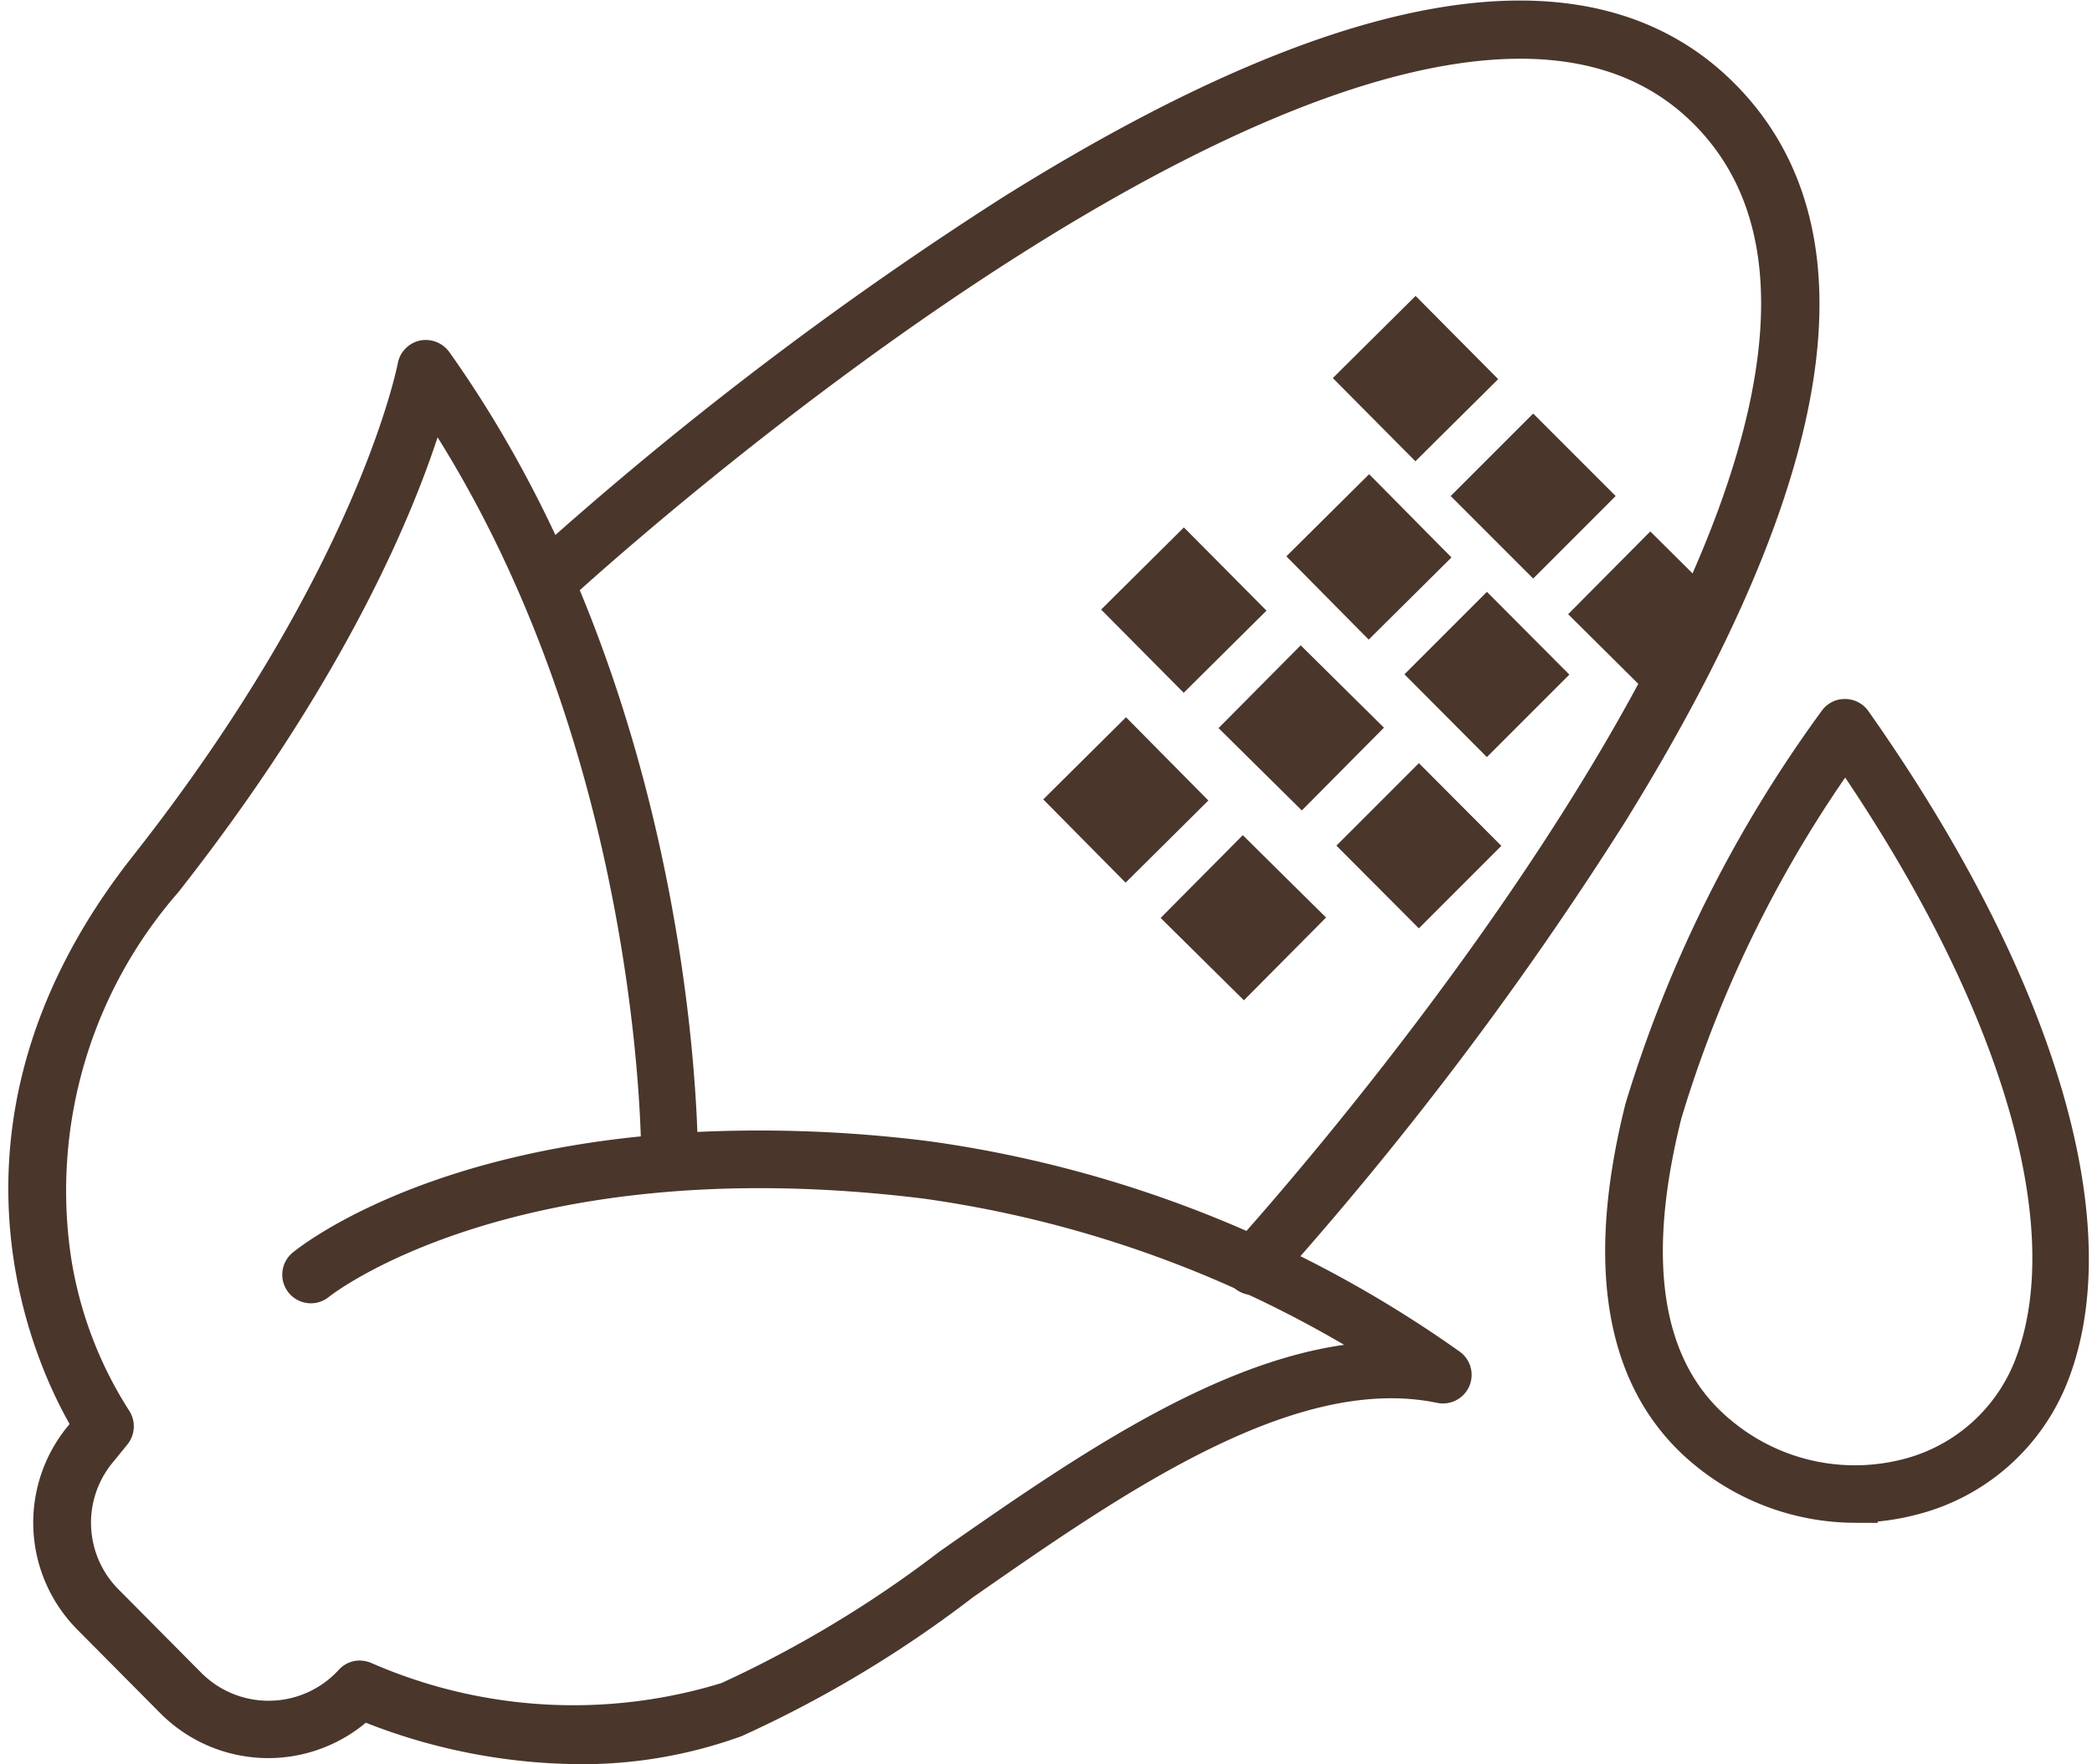
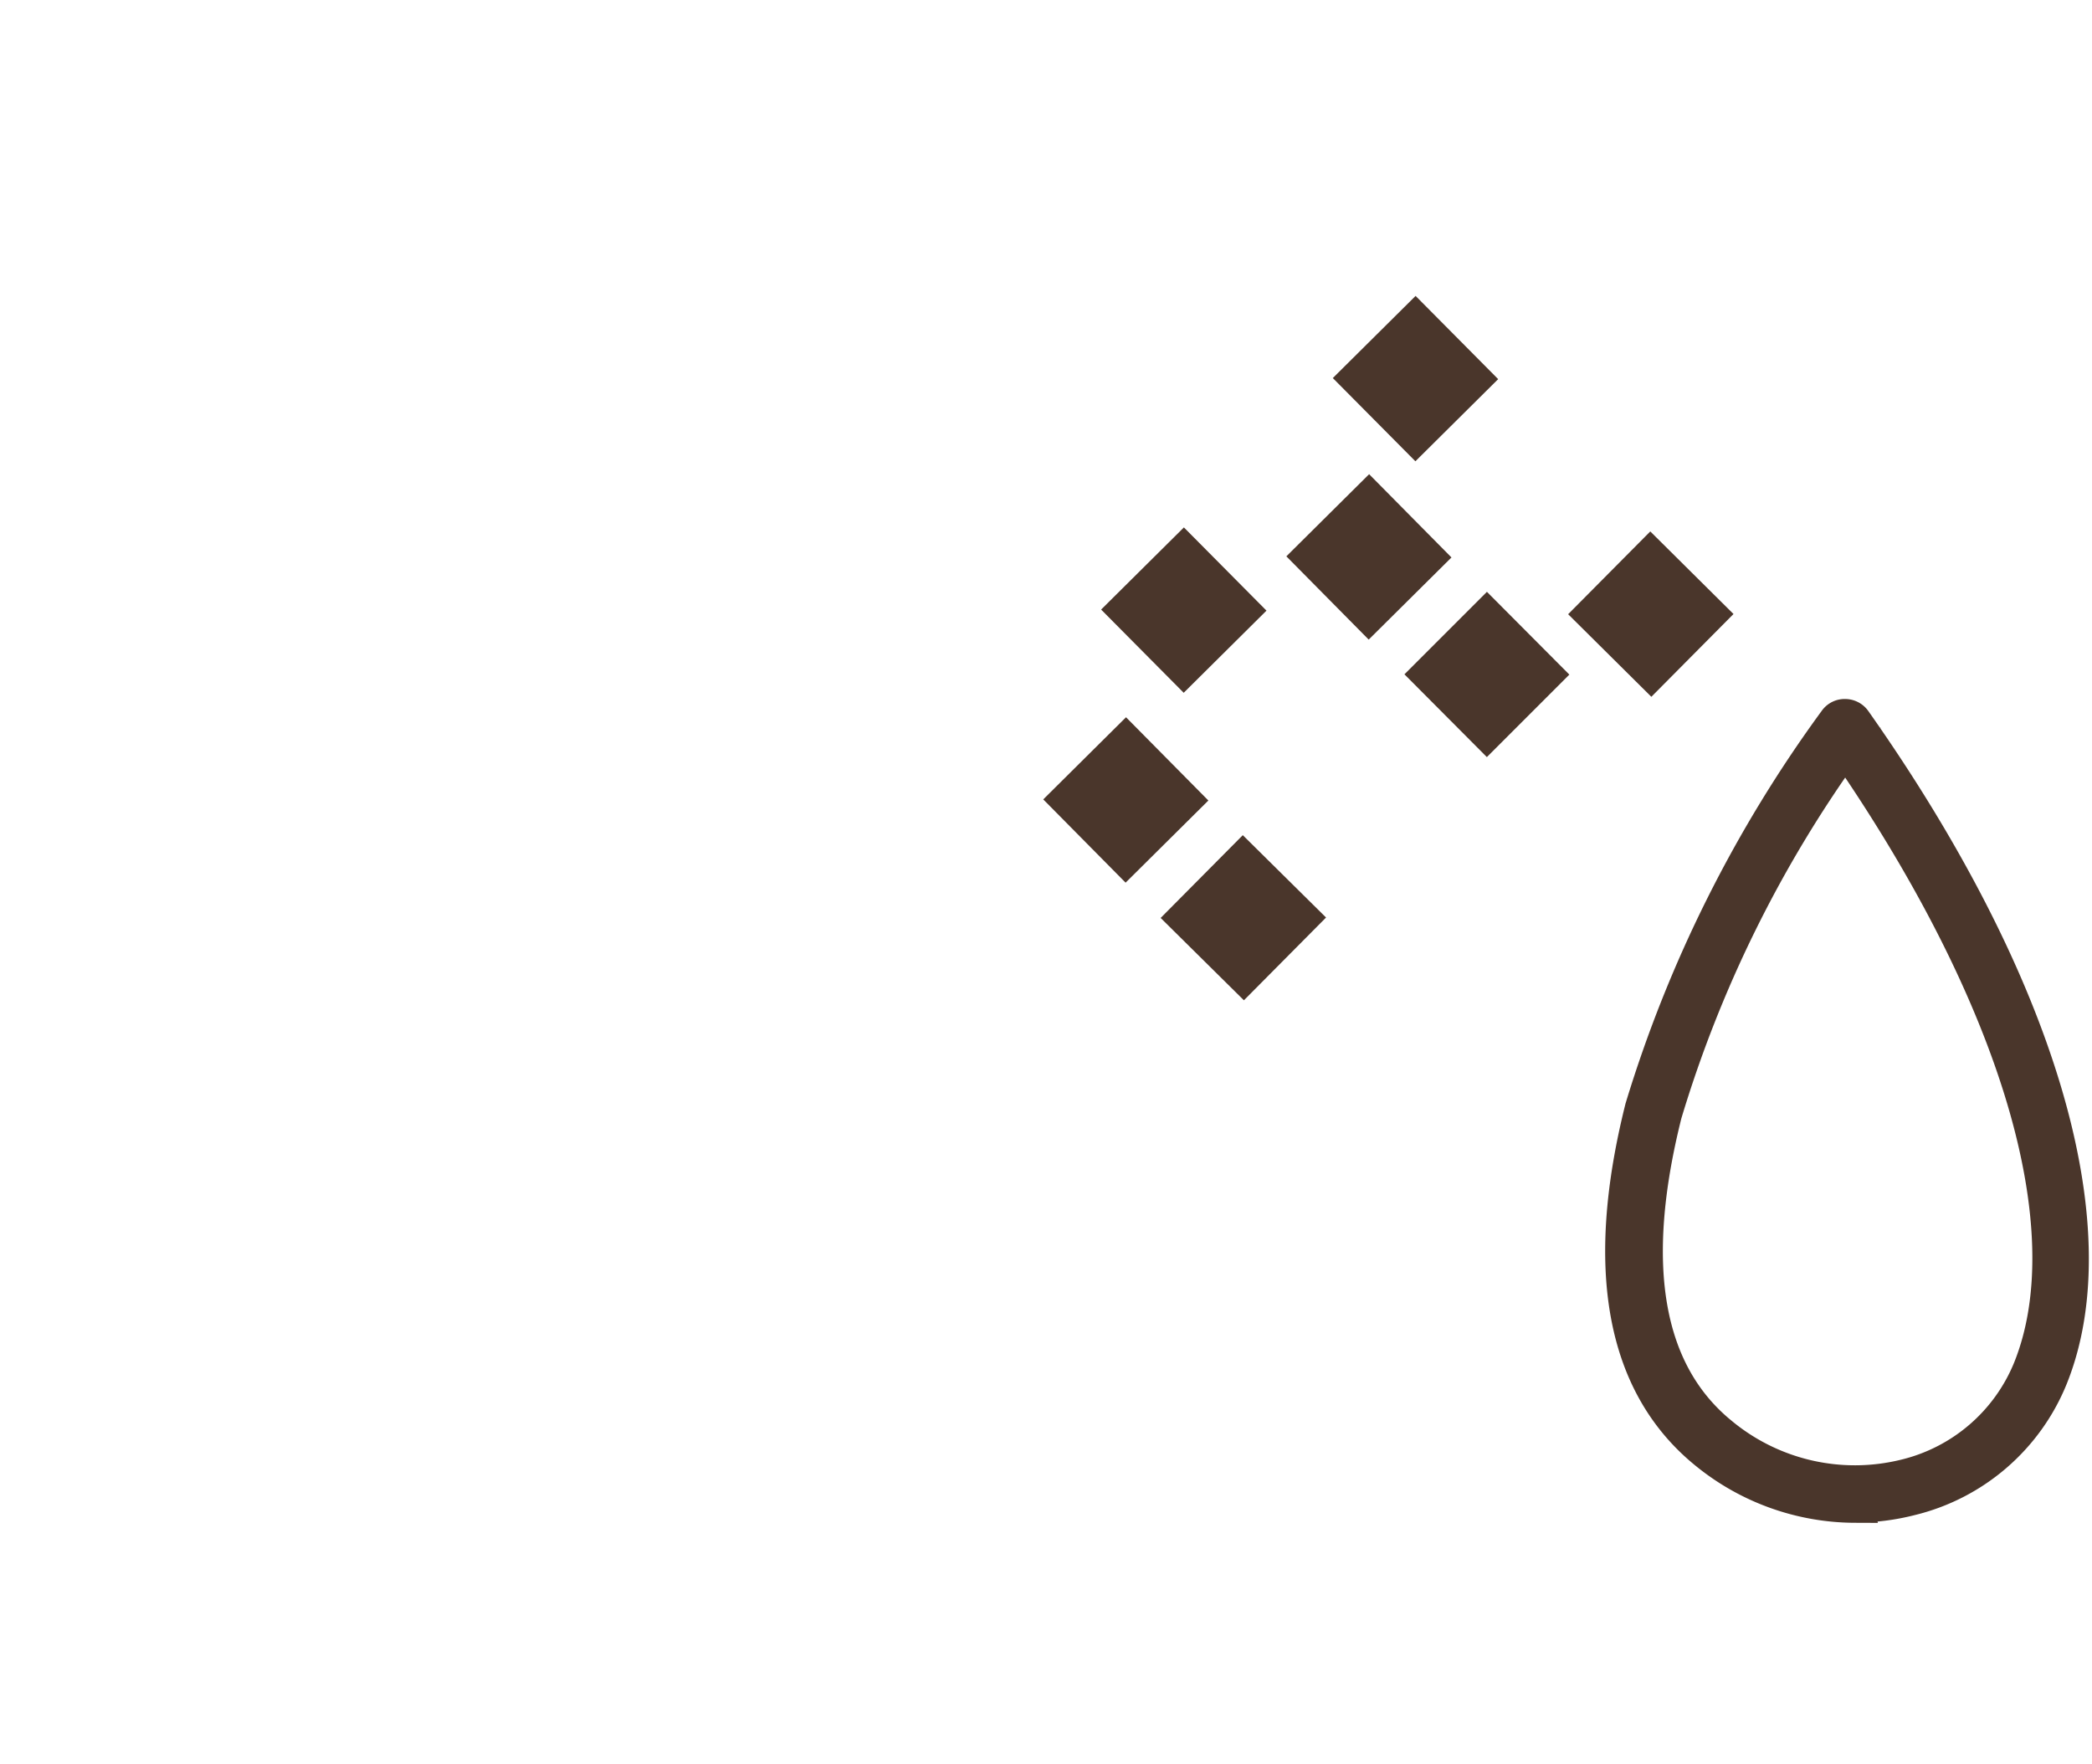
<svg xmlns="http://www.w3.org/2000/svg" width="43.25" height="36.473" viewBox="0 0 43.25 36.473">
  <g id="Icons_Liquid_glucose" data-name="Icons_Liquid glucose" transform="translate(0.534 0.419)">
    <g id="Group_1228" data-name="Group 1228" transform="translate(0.014 -0.034)">
-       <path id="Path_355" data-name="Path 355" d="M11.452,44.792a11.908,11.908,0,0,1-4.5-.918,2.772,2.772,0,0,1-3.907-.026l-1.71-1.723a2.763,2.763,0,0,1-.183-3.7l.209-.257c-.557-.892-3.3-5.9,1.14-11.535,4.73-6,5.548-10.313,5.557-10.356a.219.219,0,0,1,.165-.174.227.227,0,0,1,.226.087C13.2,22.875,13.5,31.2,13.518,32.491a27.59,27.59,0,0,1,5.113.17,24.476,24.476,0,0,1,10.8,4.286.216.216,0,0,1,.065.261.219.219,0,0,1-.244.122c-3.1-.644-6.71,1.867-9.895,4.086a24.014,24.014,0,0,1-4.7,2.824,9.31,9.31,0,0,1-3.211.553ZM6.9,43.4a.255.255,0,0,1,.1.022,10.809,10.809,0,0,0,7.519.418,24.058,24.058,0,0,0,4.6-2.772c2.963-2.067,6.288-4.39,9.347-4.26A24.043,24.043,0,0,0,18.588,33.1C10.007,32.047,6.069,35.18,6.03,35.215a.216.216,0,1,1-.274-.335c.122-.1,2.419-1.936,7.341-2.35-.013-1.118-.265-9.112-4.712-15.678-.344,1.3-1.6,5.069-5.53,10.06A9.746,9.746,0,0,0,.56,34.719a8.56,8.56,0,0,0,1.258,3.337.222.222,0,0,1-.009.265L1.5,38.7a2.329,2.329,0,0,0,.152,3.12l1.71,1.723a2.34,2.34,0,0,0,3.385-.074.211.211,0,0,1,.161-.07Z" transform="translate(-0.014 -9.08)" fill="#4a362b" stroke="#4a362b" stroke-width="0.75" />
-       <path id="Path_356" data-name="Path 356" d="M39.182,25.98a.218.218,0,0,1-.161-.366C39.177,25.44,54.807,8.309,48.6,1.926S25,11.507,24.822,11.673a.219.219,0,0,1-.3-.322A74.266,74.266,0,0,1,34.2,3.98C41.218-.411,46.17-1.2,48.915,1.621s1.949,7.78-2.354,14.738a72.012,72.012,0,0,1-7.223,9.551.211.211,0,0,1-.161.07Z" transform="translate(-13.82 0.034)" fill="#4a362b" stroke="#4a362b" stroke-width="0.75" />
      <g id="Group_1227" data-name="Group 1227" transform="translate(21.55 6.263)">
        <path id="Path_357" data-name="Path 357" d="M52.29,26.53l1.179-1.17,1.179,1.188-1.179,1.17Z" transform="translate(-51.093 -20.574)" fill="#4a362b" stroke="#4a362b" stroke-width="0.75" />
-         <path id="Path_358" data-name="Path 358" d="M57.87,32.139l1.17-1.179,1.188,1.175-1.17,1.179Z" transform="translate(-54.245 -23.737)" fill="#4a362b" stroke="#4a362b" stroke-width="0.75" />
-         <path id="Path_359" data-name="Path 359" d="M63.47,37.735l1.175-1.175,1.175,1.179-1.175,1.175Z" transform="translate(-57.409 -26.9)" fill="#4a362b" stroke="#4a362b" stroke-width="0.75" />
        <path id="Path_360" data-name="Path 360" d="M61.09,24l1.179-1.17,1.175,1.188-1.179,1.17Z" transform="translate(-56.064 -19.144)" fill="#4a362b" stroke="#4a362b" stroke-width="0.75" />
        <path id="Path_361" data-name="Path 361" d="M66.7,29.595l1.175-1.175L69.05,29.6l-1.175,1.175Z" transform="translate(-59.233 -22.302)" fill="#4a362b" stroke="#4a362b" stroke-width="0.75" />
        <path id="Path_362" data-name="Path 362" d="M49.54,35.55l1.179-1.17,1.175,1.188-1.179,1.17Z" transform="translate(-49.54 -25.669)" fill="#4a362b" stroke="#4a362b" stroke-width="0.75" />
        <path id="Path_363" data-name="Path 363" d="M55.12,41.159l1.17-1.179,1.188,1.175-1.17,1.179Z" transform="translate(-52.692 -28.832)" fill="#4a362b" stroke="#4a362b" stroke-width="0.75" />
        <path id="Path_364" data-name="Path 364" d="M63.3,15.53l1.179-1.17,1.179,1.188-1.179,1.17L63.3,15.53Z" transform="translate(-57.313 -14.36)" fill="#4a362b" stroke="#4a362b" stroke-width="0.75" />
-         <path id="Path_365" data-name="Path 365" d="M68.9,21.125l1.175-1.175,1.175,1.175L70.075,22.3Z" transform="translate(-60.476 -17.518)" fill="#4a362b" stroke="#4a362b" stroke-width="0.75" />
        <path id="Path_366" data-name="Path 366" d="M74.48,26.729,75.65,25.55l1.188,1.179-1.17,1.179Z" transform="translate(-63.628 -20.681)" fill="#4a362b" stroke="#4a362b" stroke-width="0.75" />
      </g>
    </g>
    <path id="Path_367" data-name="Path 367" d="M80.672,49.438A4.866,4.866,0,0,1,77.6,48.332c-1.7-1.388-2.141-3.773-1.31-7.088a26.66,26.66,0,0,1,4-8,.206.206,0,0,1,.178-.087.213.213,0,0,1,.174.091C84.44,38.633,85.954,43.7,84.7,46.805a4.174,4.174,0,0,1-2.885,2.485,4.633,4.633,0,0,1-1.144.144Zm-.2-15.686a25.574,25.574,0,0,0-3.751,7.6c-.788,3.137-.4,5.369,1.166,6.644a4.364,4.364,0,0,0,3.833.875,3.756,3.756,0,0,0,2.589-2.228c1.179-2.92-.252-7.724-3.833-12.893Z" transform="translate(-42.856 -18.75)" fill="#4a362b" stroke="#4a362b" stroke-width="0.75" />
  </g>
</svg>